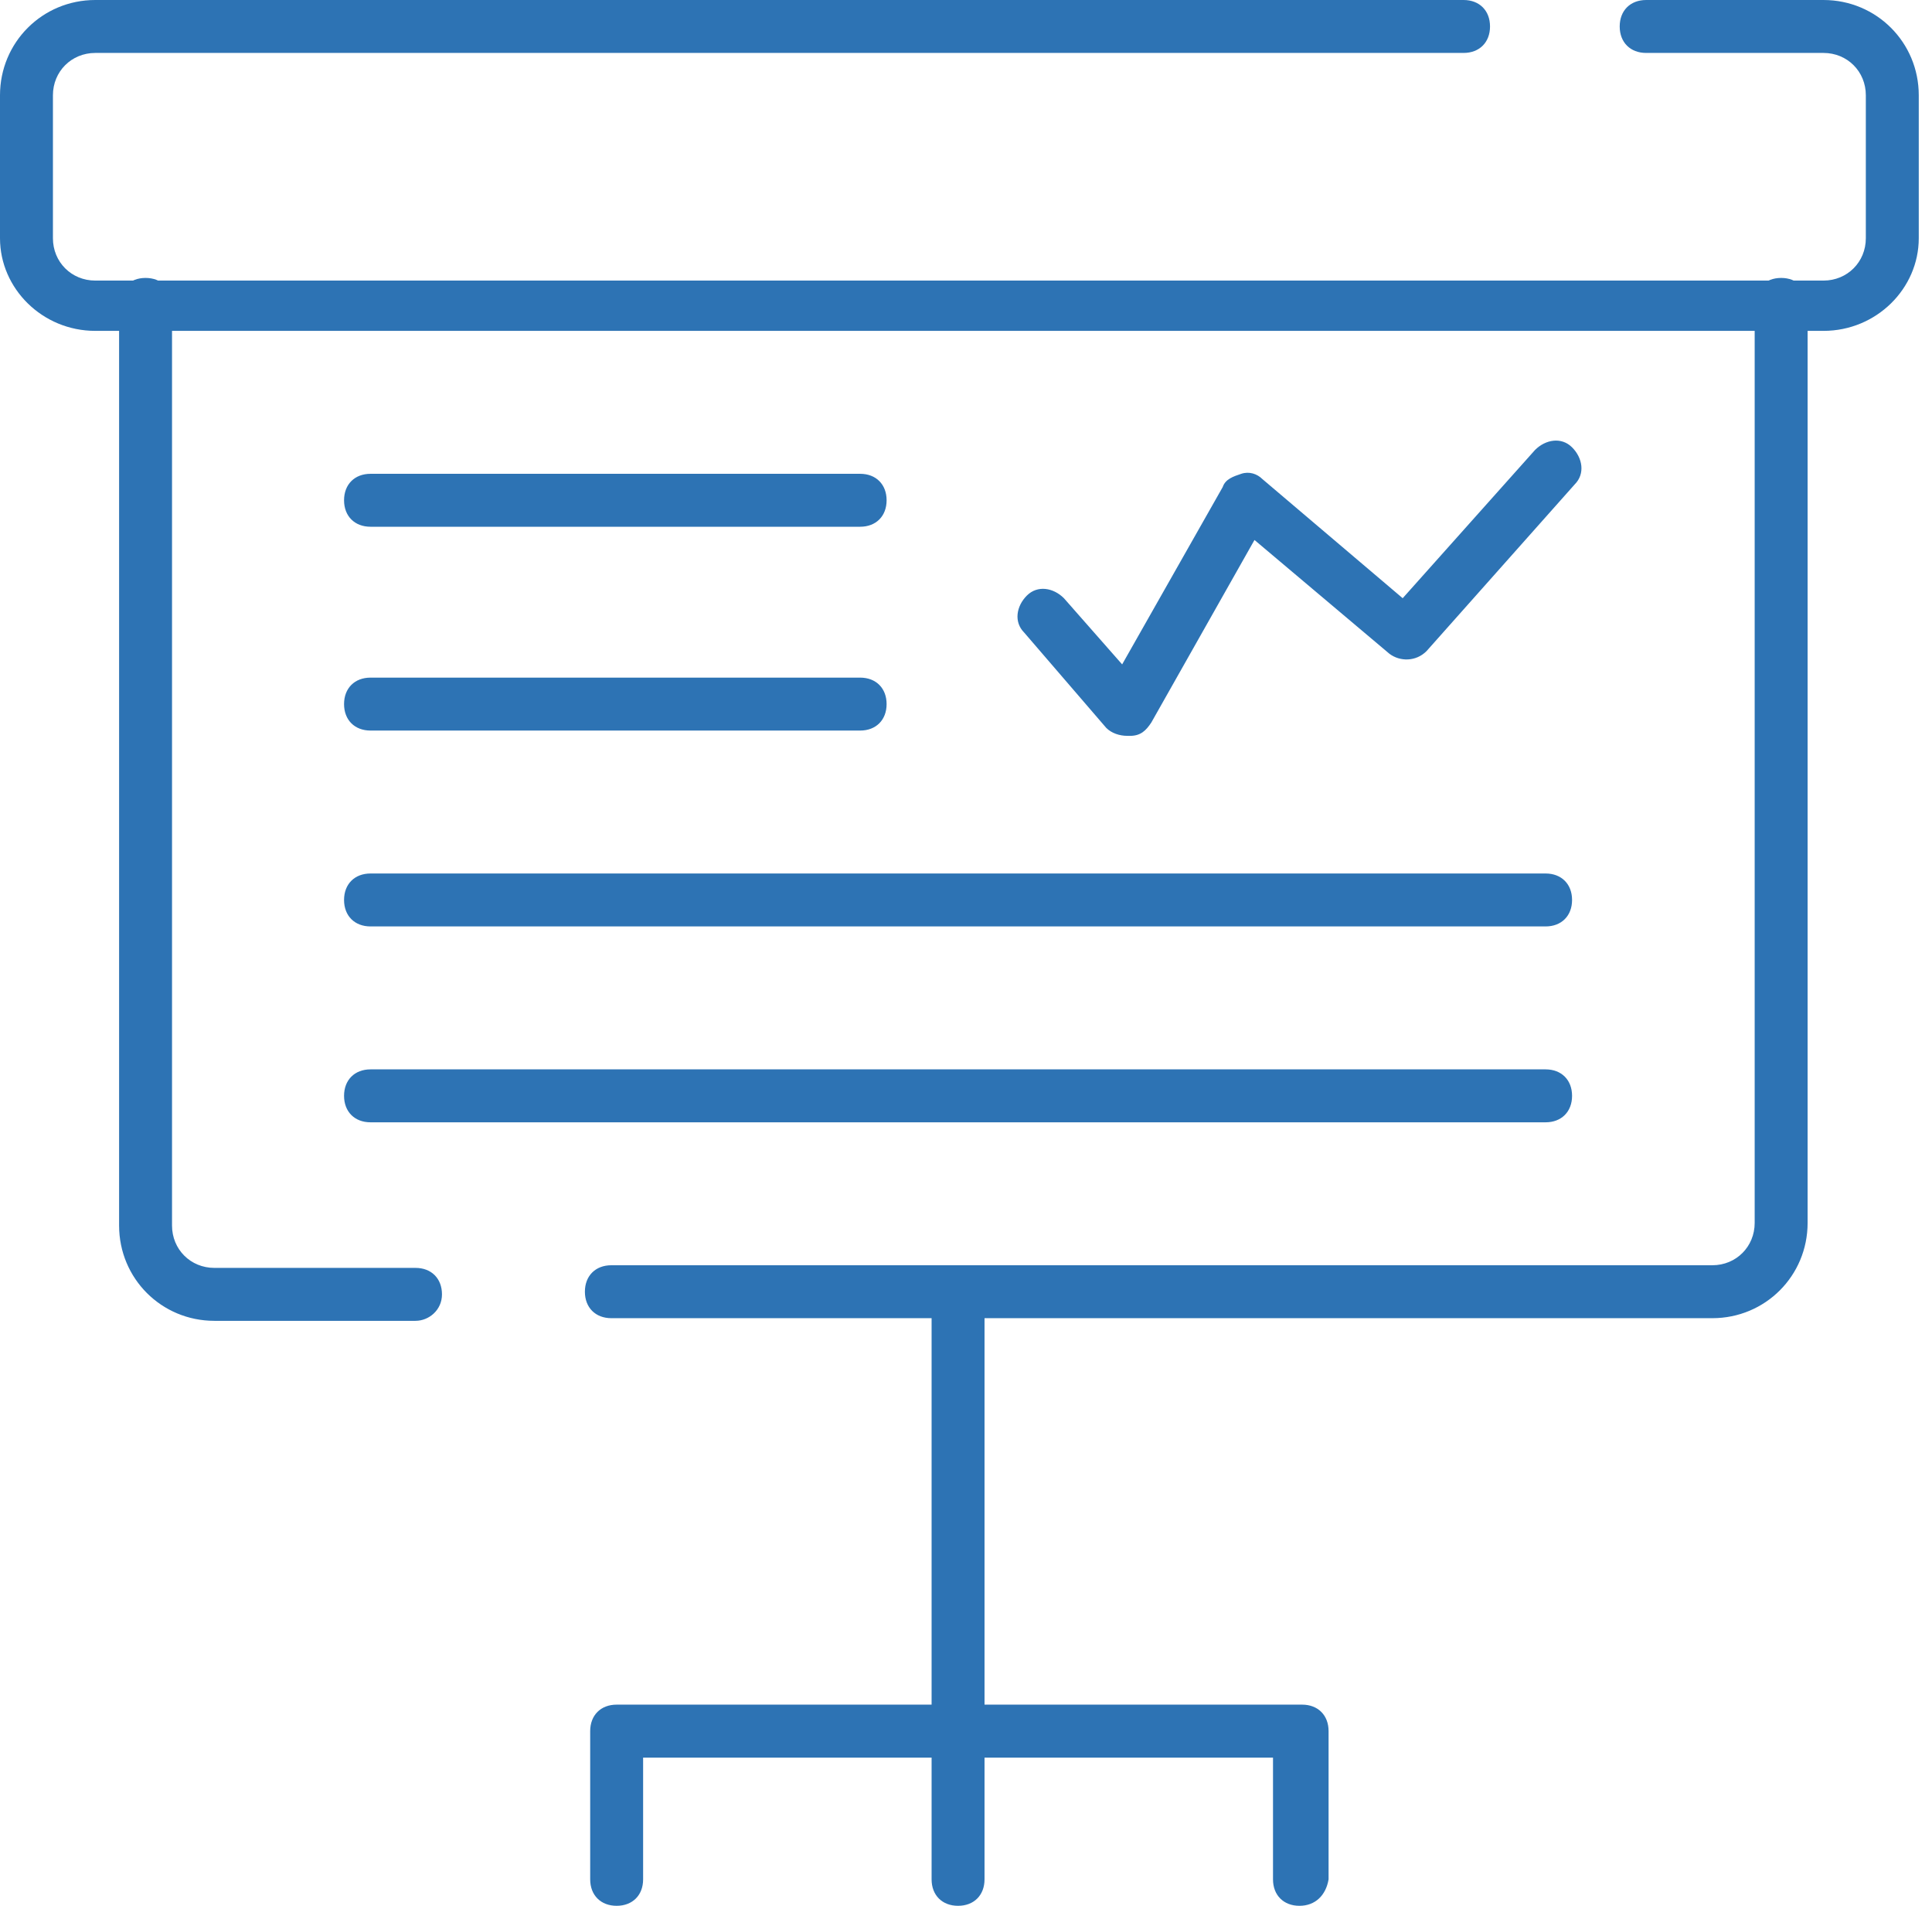
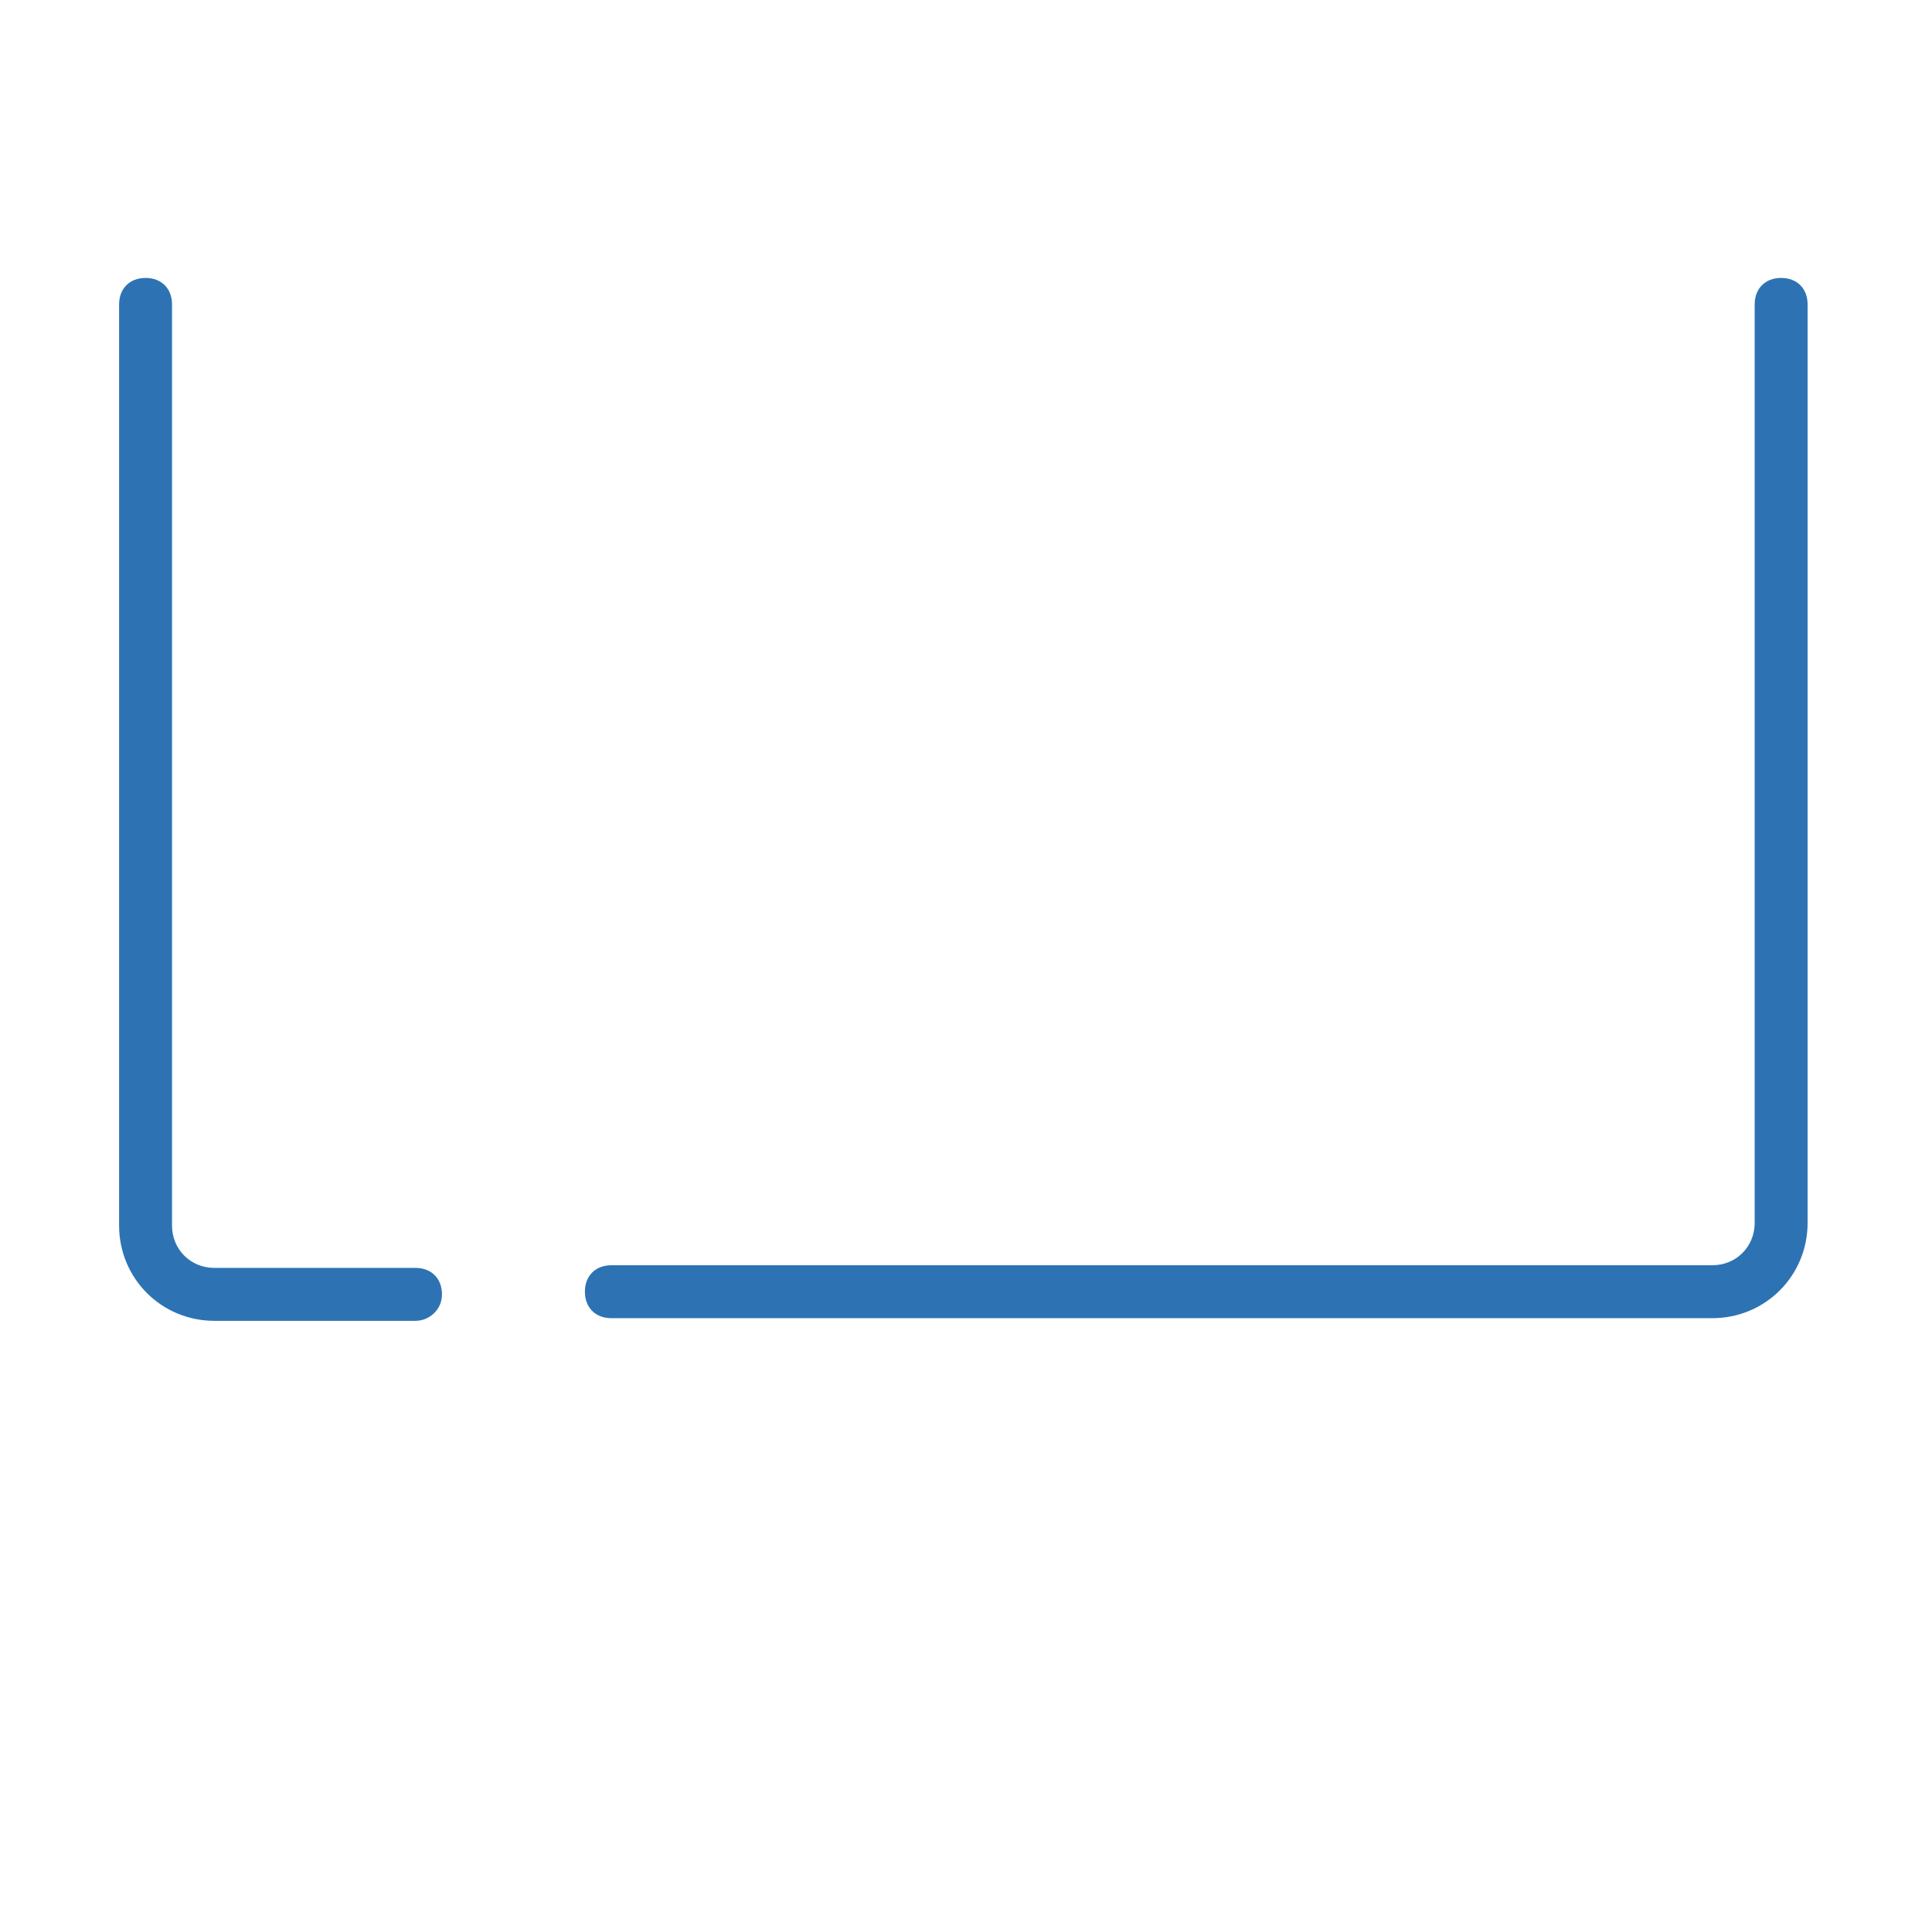
<svg xmlns="http://www.w3.org/2000/svg" id="Layer_1" x="0" y="0" viewBox="0 0 73 72" xml:space="preserve">
  <style>    .st0{fill:#2d73b4}  </style>
  <path class="st0" d="M15.7 49.9H8.1c-2 0-3.6-1.6-3.6-3.6V11.5c0-.6.4-1 1-1s1 .4 1 1v34.8c0 .9.7 1.6 1.6 1.6h7.6c.6 0 1 .4 1 1s-.5 1-1 1zM64.7 49.8H23.1c-.6 0-1-.4-1-1s.4-1 1-1h41.6c.9 0 1.6-.7 1.6-1.6V11.5c0-.6.4-1 1-1s1 .4 1 1v34.7c0 2-1.6 3.6-3.6 3.6z" />
-   <path class="st0" d="M68.9 12.5H3.6C1.6 12.5 0 10.9 0 9V3.6C0 1.6 1.6 0 3.6 0h51.7c.6 0 1 .4 1 1s-.4 1-1 1H3.6C2.7 2 2 2.7 2 3.6V9c0 .9.7 1.6 1.6 1.6h65.3c.9 0 1.6-.7 1.6-1.6V3.6c0-.9-.7-1.6-1.6-1.6h-6.7c-.6 0-1-.4-1-1s.4-1 1-1h6.7c2 0 3.6 1.6 3.6 3.6V9c0 1.9-1.6 3.5-3.6 3.5zM36.2 72c-.6 0-1-.4-1-1V48.9c0-.6.4-1 1-1s1 .4 1 1V71c0 .6-.4 1-1 1z" />
-   <path class="st0" d="M49.1 72c-.6 0-1-.4-1-1v-4.6H24.3V71c0 .6-.4 1-1 1s-1-.4-1-1v-5.6c0-.6.4-1 1-1h25.9c.6 0 1 .4 1 1V71c-.1.6-.5 1-1.1 1zM32.5 19.9H14c-.6 0-1-.4-1-1s.4-1 1-1h18.5c.6 0 1 .4 1 1s-.4 1-1 1zM58.4 35H14c-.6 0-1-.4-1-1s.4-1 1-1h44.4c.6 0 1 .4 1 1s-.4 1-1 1zM58.4 42.4H14c-.6 0-1-.4-1-1s.4-1 1-1h44.4c.6 0 1 .4 1 1s-.4 1-1 1zM32.5 27.6H14c-.6 0-1-.4-1-1s.4-1 1-1h18.5c.6 0 1 .4 1 1s-.4 1-1 1zM42.6 27.8c-.3 0-.6-.1-.8-.3l-3.1-3.6c-.4-.4-.3-1 .1-1.4.4-.4 1-.3 1.4.1l2.2 2.5 3.8-6.7c.1-.3.4-.4.7-.5.3-.1.6 0 .8.2l5.3 4.5 5-5.6c.4-.4 1-.5 1.4-.1.4.4.5 1 .1 1.4l-5.6 6.3c-.4.4-1 .4-1.4.1l-5.1-4.3-3.9 6.9c-.2.3-.4.5-.8.5h-.1z" />
</svg>